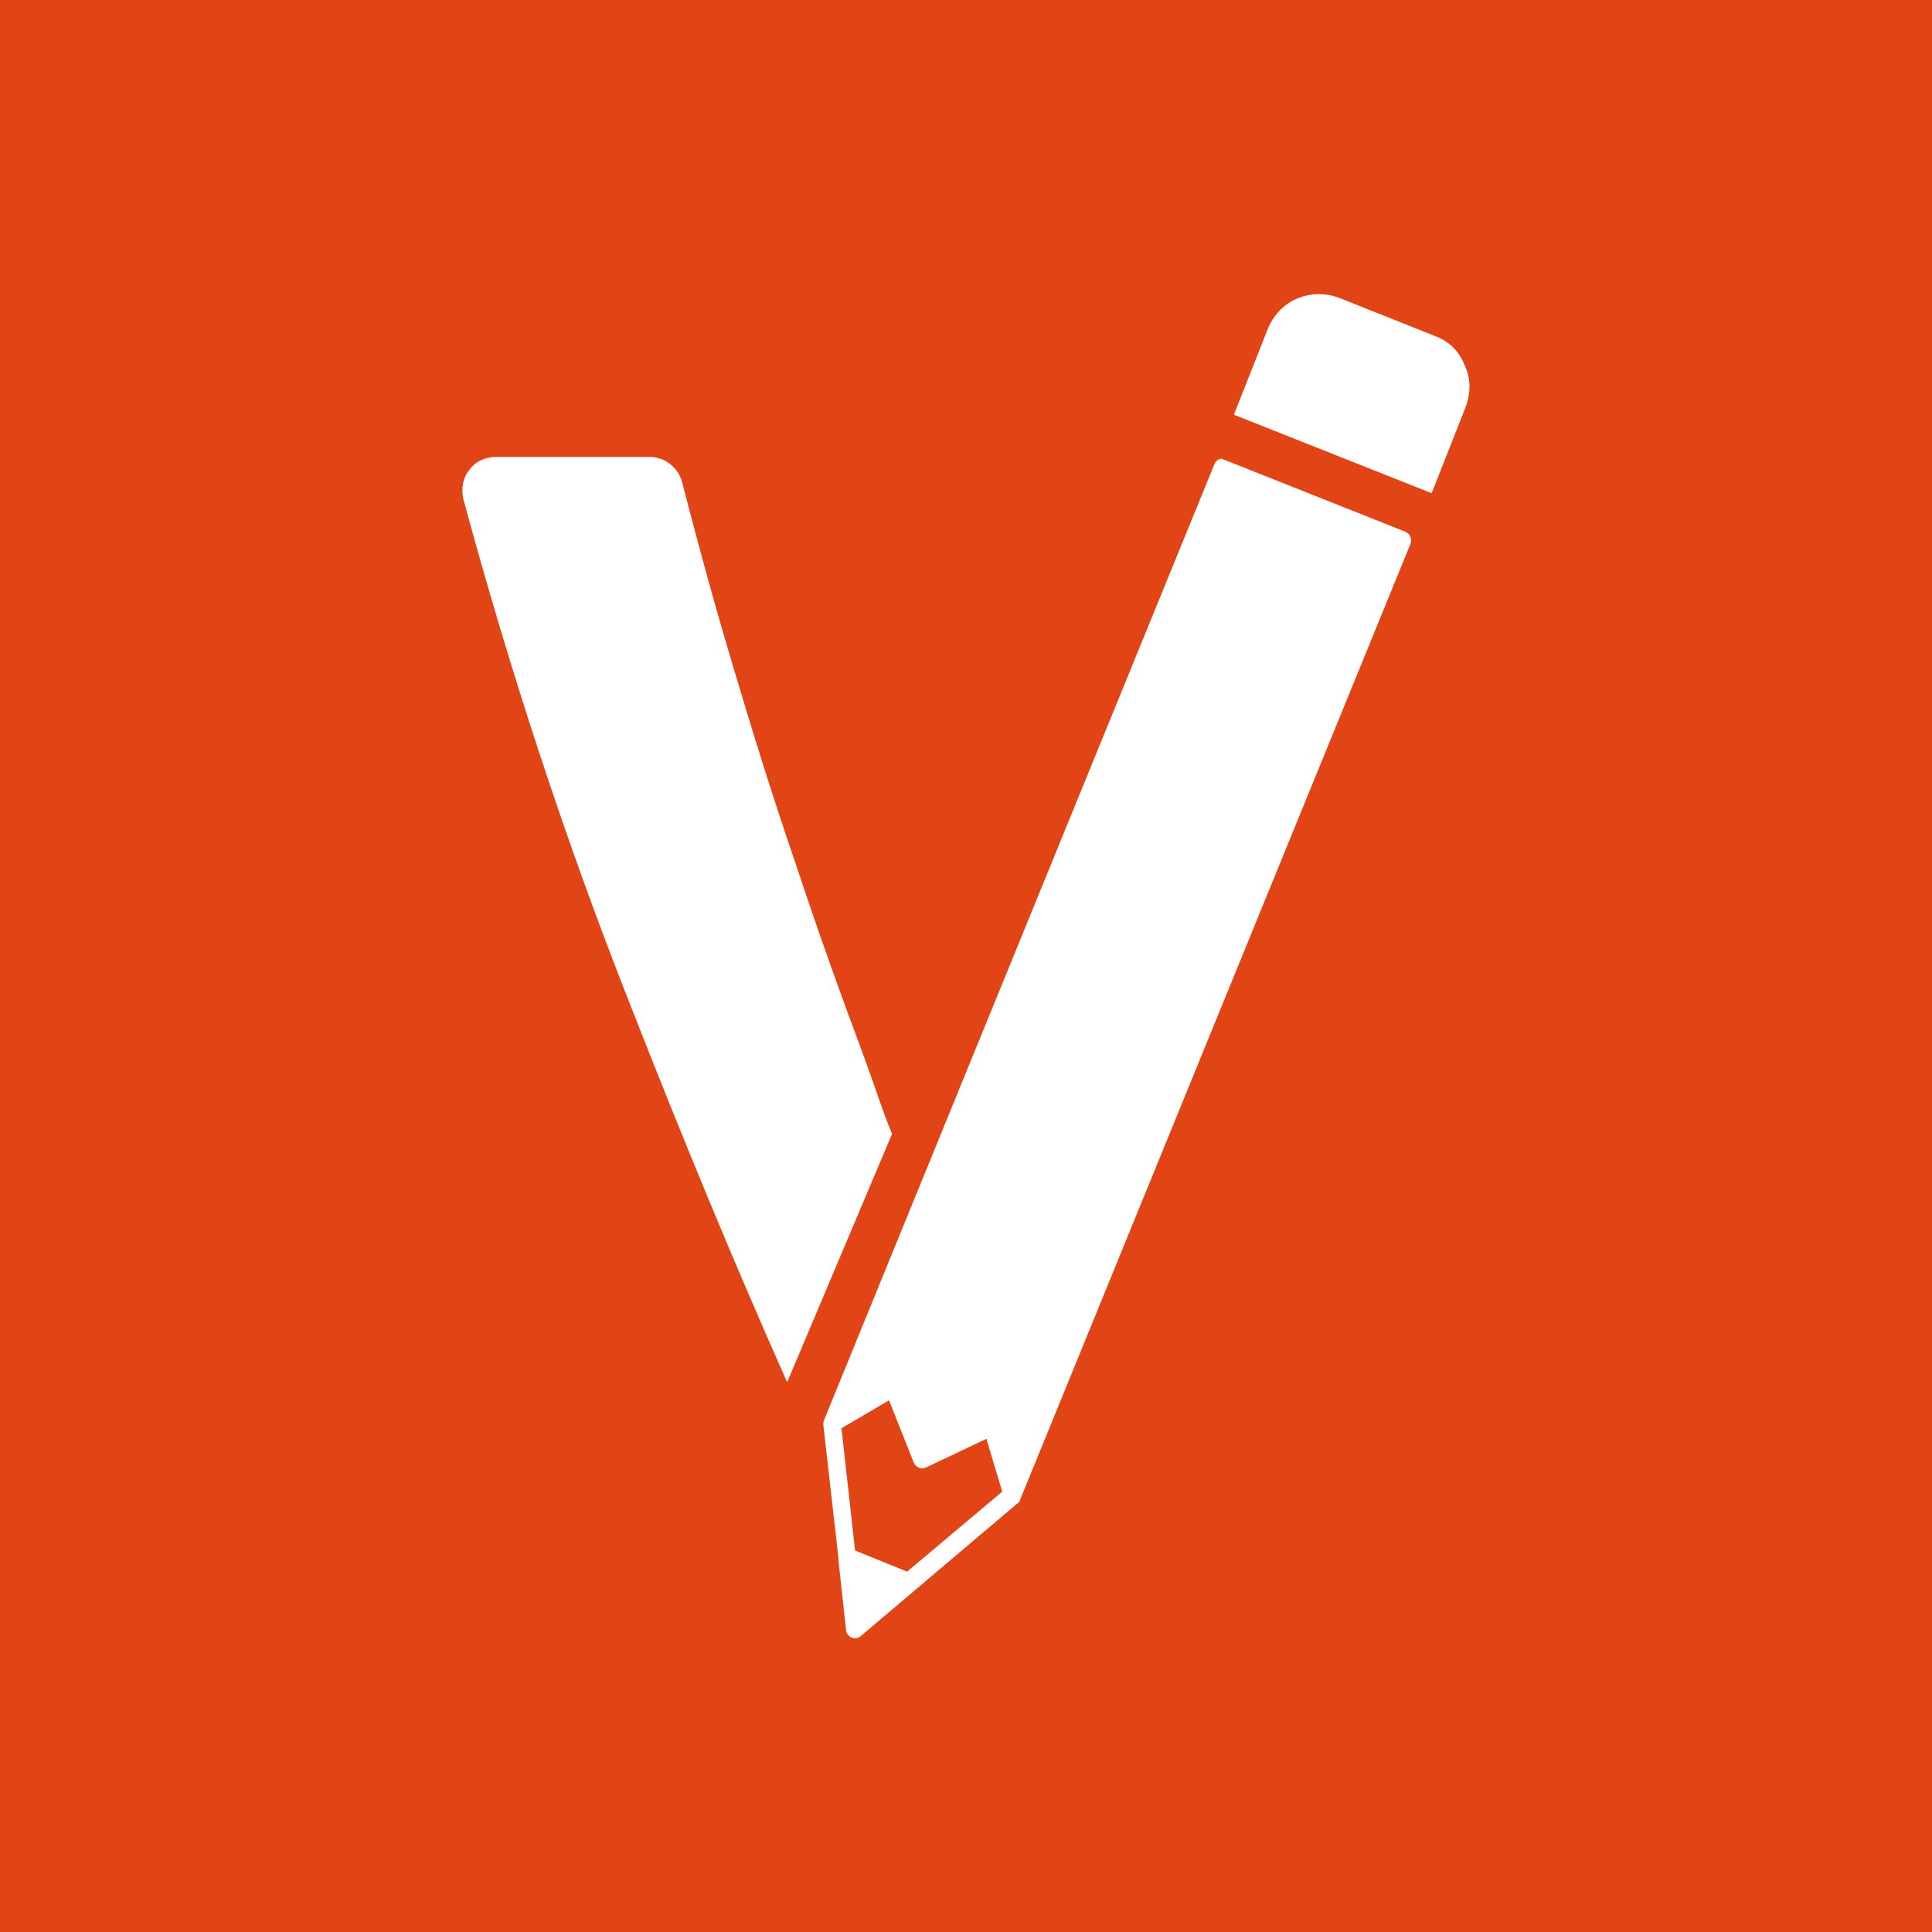
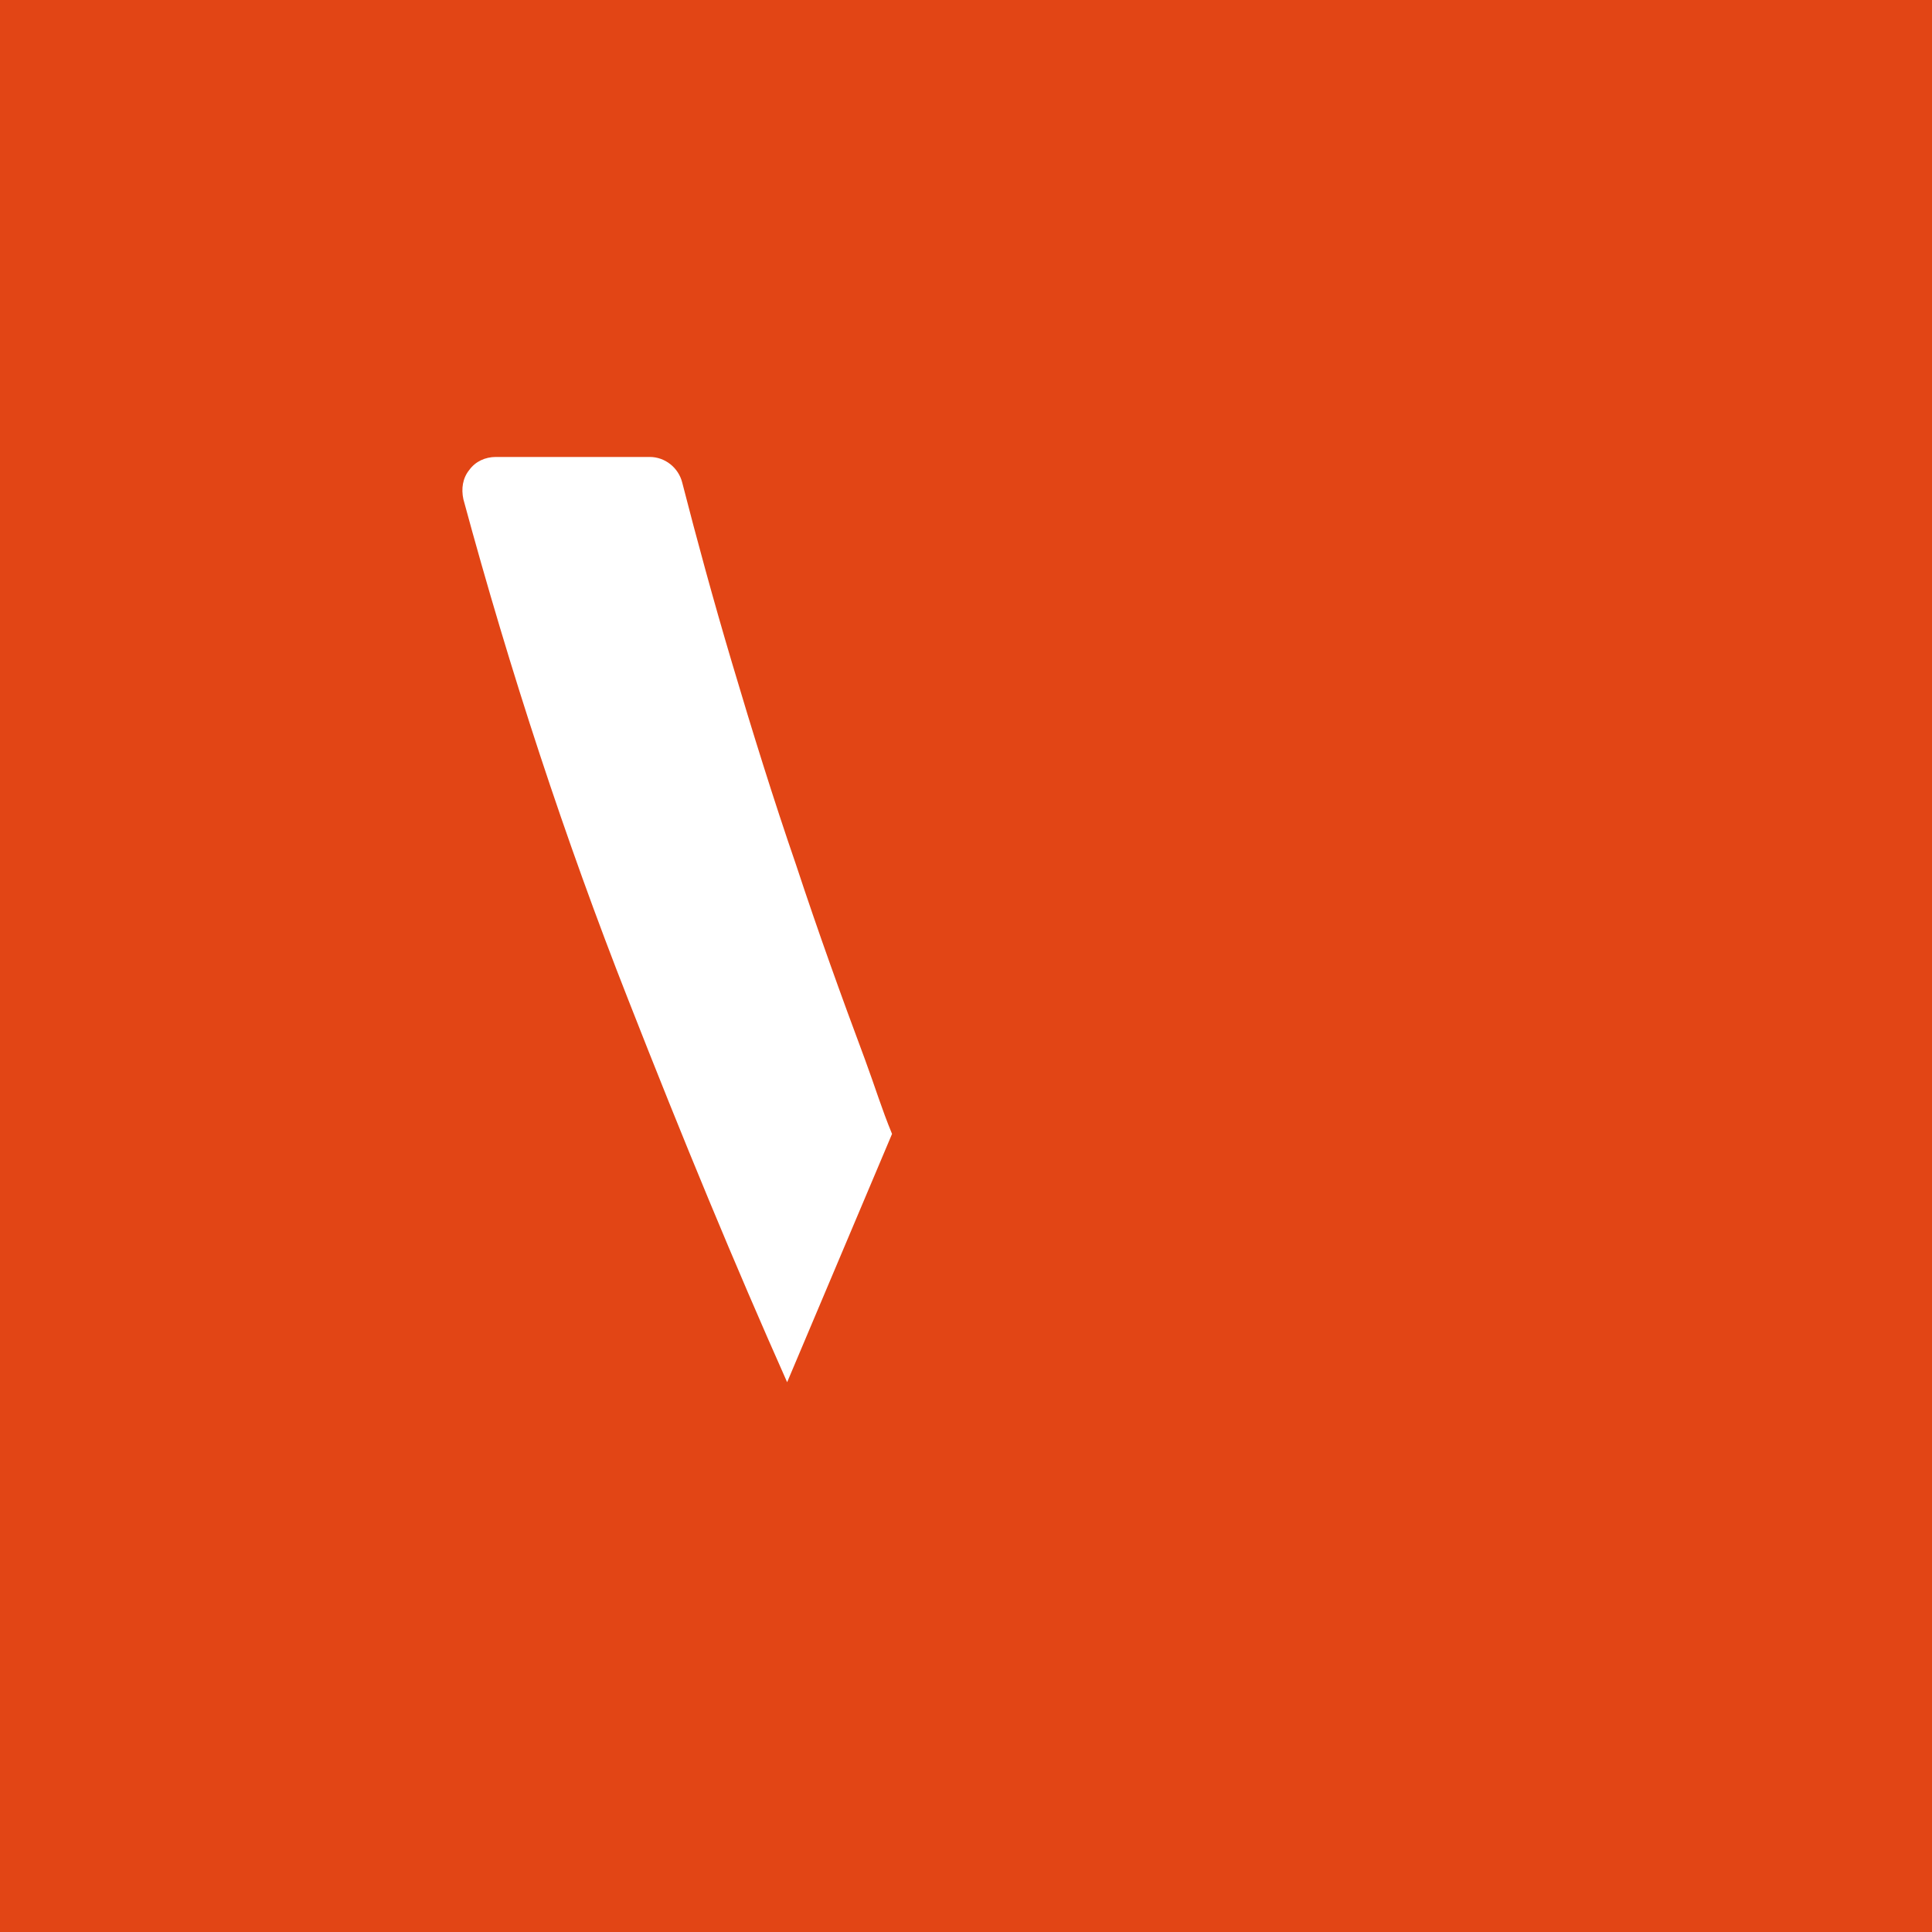
<svg xmlns="http://www.w3.org/2000/svg" version="1.1" id="Laag_1" x="0px" y="0px" viewBox="0 0 256 256" style="enable-background:new 0 0 256 256;" xml:space="preserve">
  <style type="text/css">
	.st0{fill:#E24515;}
	.st1{fill:#FFFFFF;}
	.st2{fill-rule:evenodd;clip-rule:evenodd;fill:#FFFFFF;}
</style>
  <rect class="st0" width="256" height="256" />
  <g>
    <path class="st1" d="M118.2,150.25c-1.4-3.4-2.2-6.1-3.6-9.9c-3.1-8.3-6.2-16.9-9.1-25.7c-3-8.7-5.8-17.7-8.5-26.8   c-2.5-8.4-4.7-16.5-6.6-23.9c-0.5-2-2.3-3.4-4.3-3.4H65.7c-1.4,0-2.7,0.6-3.5,1.7c-0.9,1.1-1.1,2.5-0.8,3.9   c6.2,22.9,13.5,45.1,21.8,66.2c7.4,18.9,14.2,35.3,21.1,50.8L118.2,150.25z" />
  </g>
-   <path class="st2" d="M190.2,44.55l-12.8-5.1c-1.9-0.7-3.8-0.6-5.5,0.1c-1.7,0.7-3.1,2.1-3.9,4l-4.5,11.4l26.2,10.4l4.5-11.4  c0.7-1.9,0.7-3.8-0.1-5.5C193.4,46.65,192.1,45.25,190.2,44.55L190.2,44.55z M160.9,61.55l-51.7,126.6c-0.1,0.2-0.1,0.4-0.1,0.7  l2,17.6c0,0.1,0,0.2,0,0.3l1,9.2c0,0.2,0.1,0.5,0.3,0.7c0.4,0.5,1.2,0.6,1.7,0.1l20.9-17.7l0,0l0,0l0,0l0,0l0,0l0,0l0,0l0,0l0,0l0,0  l0,0l0,0l0,0c0.1-0.1,0.2-0.2,0.2-0.4l51.7-126.6c0.2-0.6,0-1.3-0.7-1.6l-23.9-9.5h-0.1C161.8,60.55,161.1,60.95,160.9,61.55  L160.9,61.55z M111.5,189.25l6.3-3.7l3.3,8.3c0.3,0.6,1,0.9,1.6,0.6l8-3.8l2.1,7l-12.6,10.6l-6.9-2.8L111.5,189.25z" />
</svg>